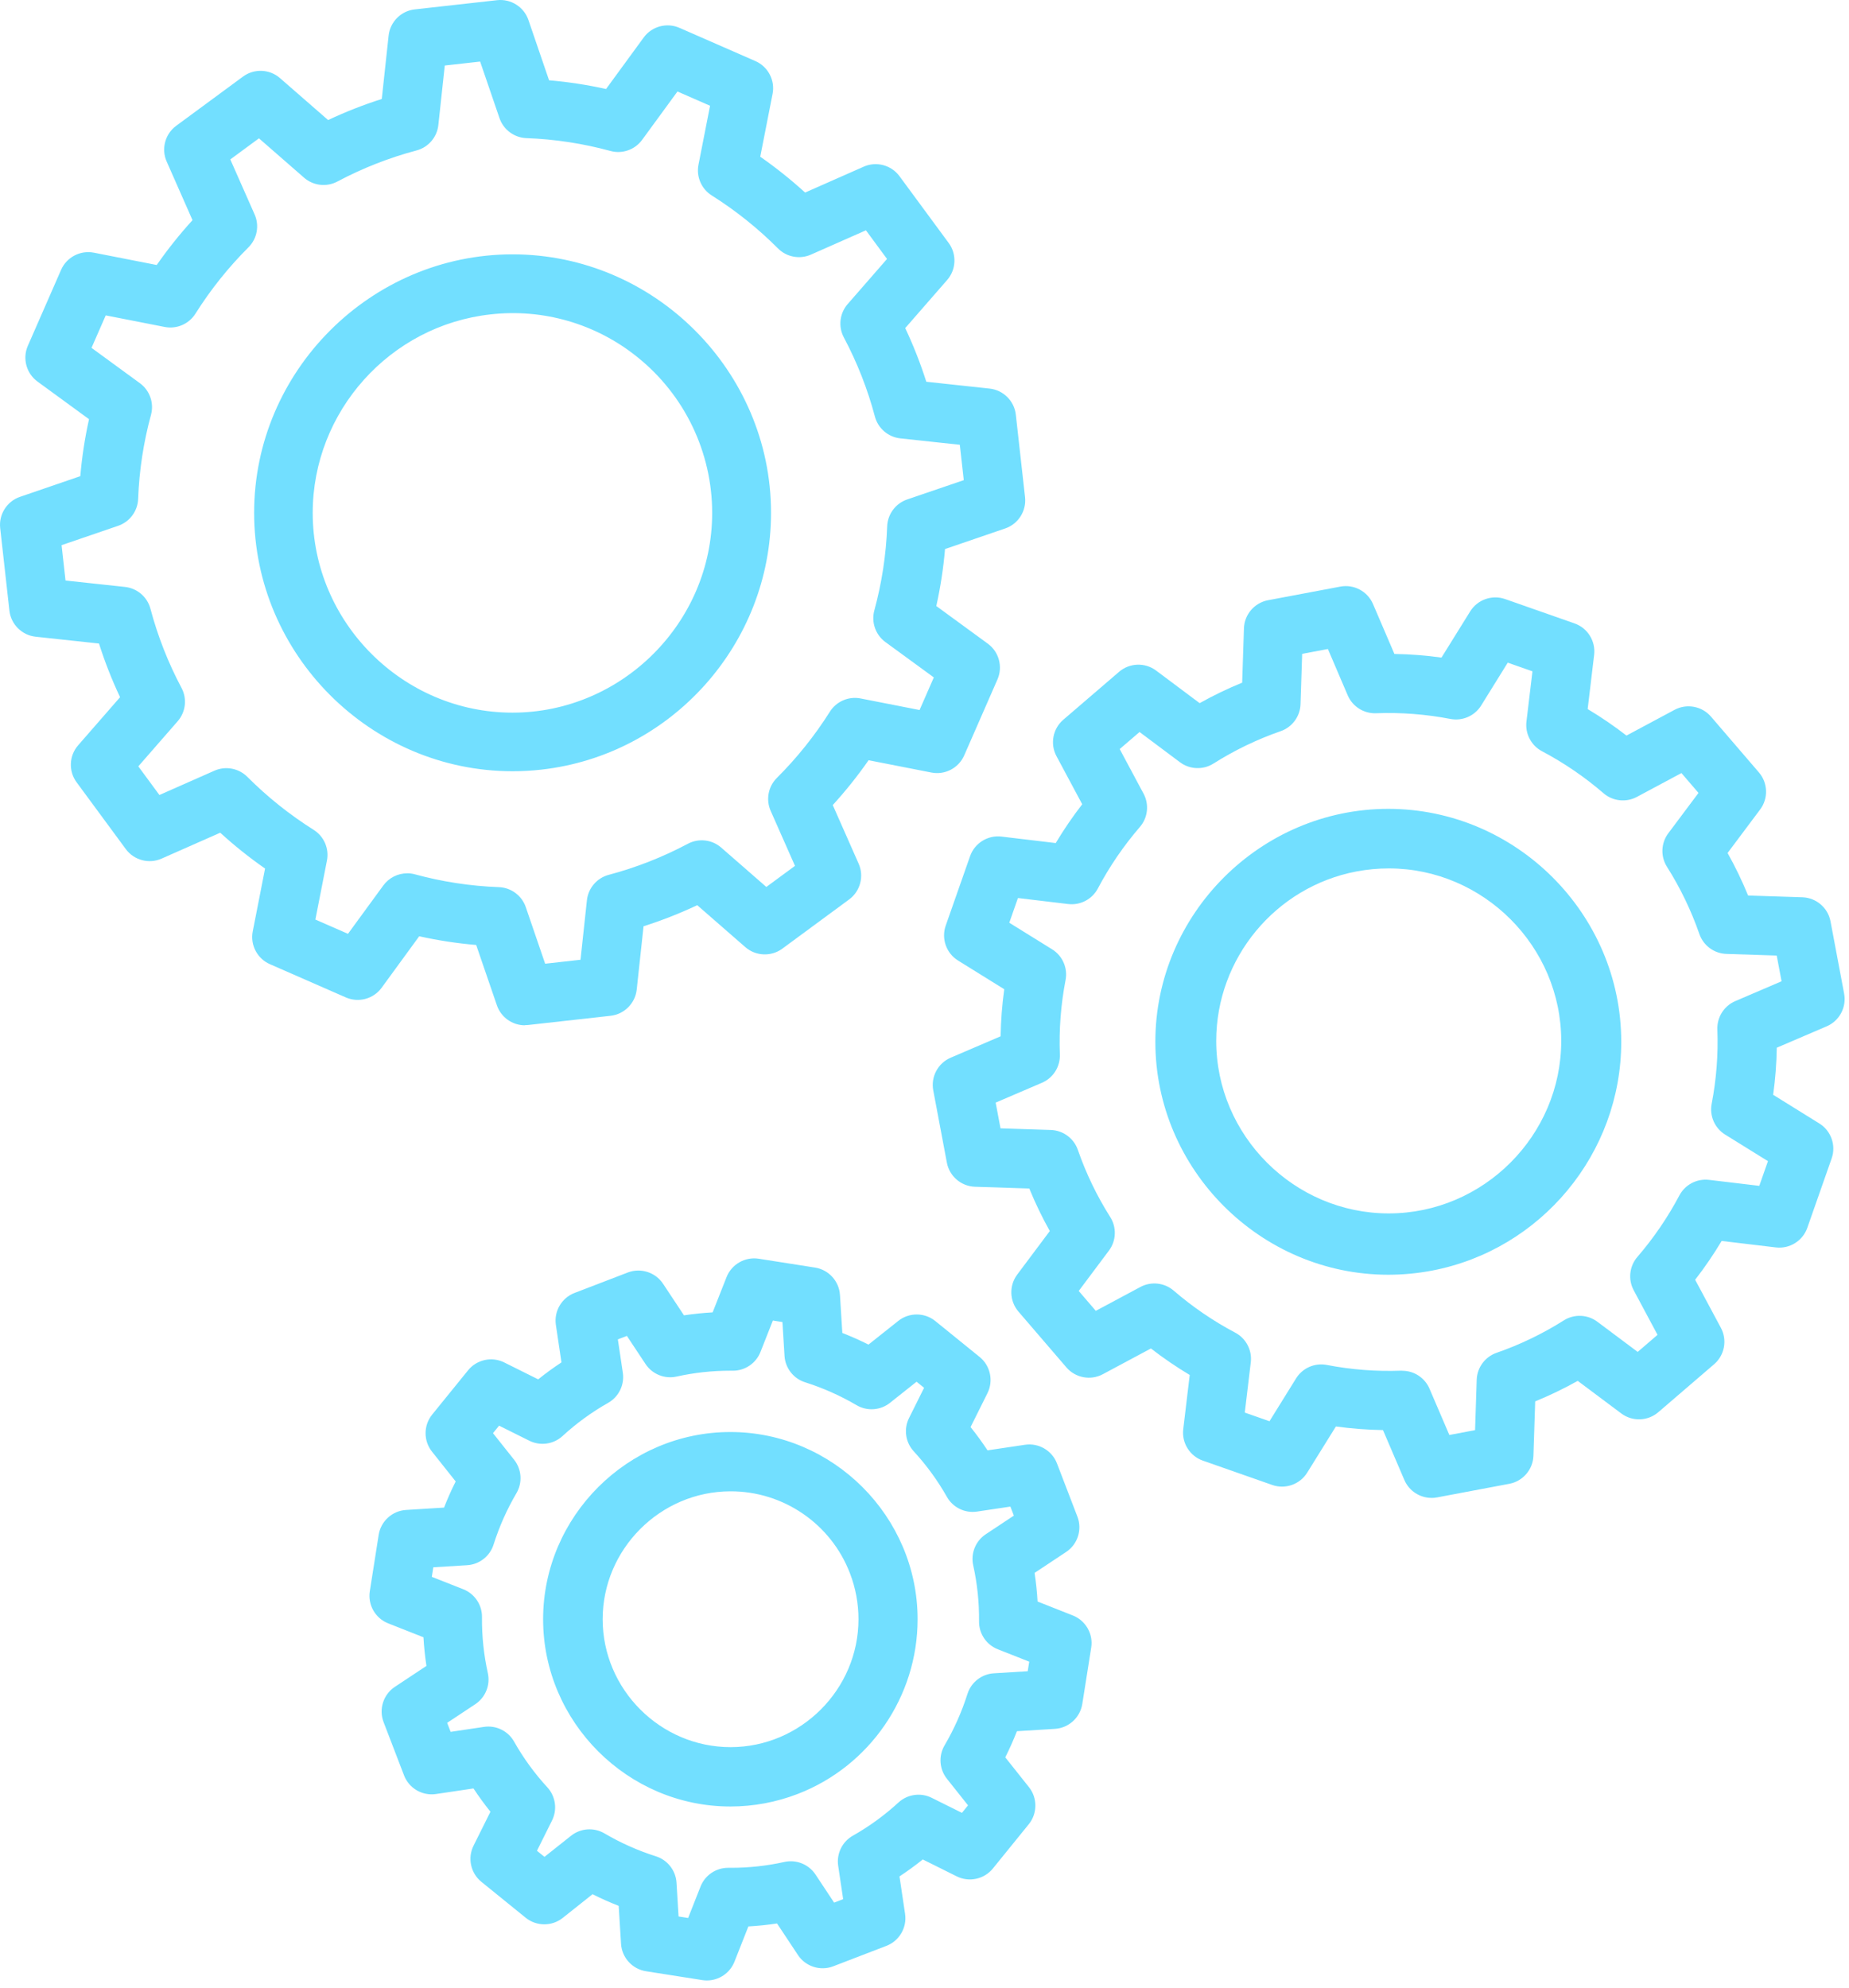
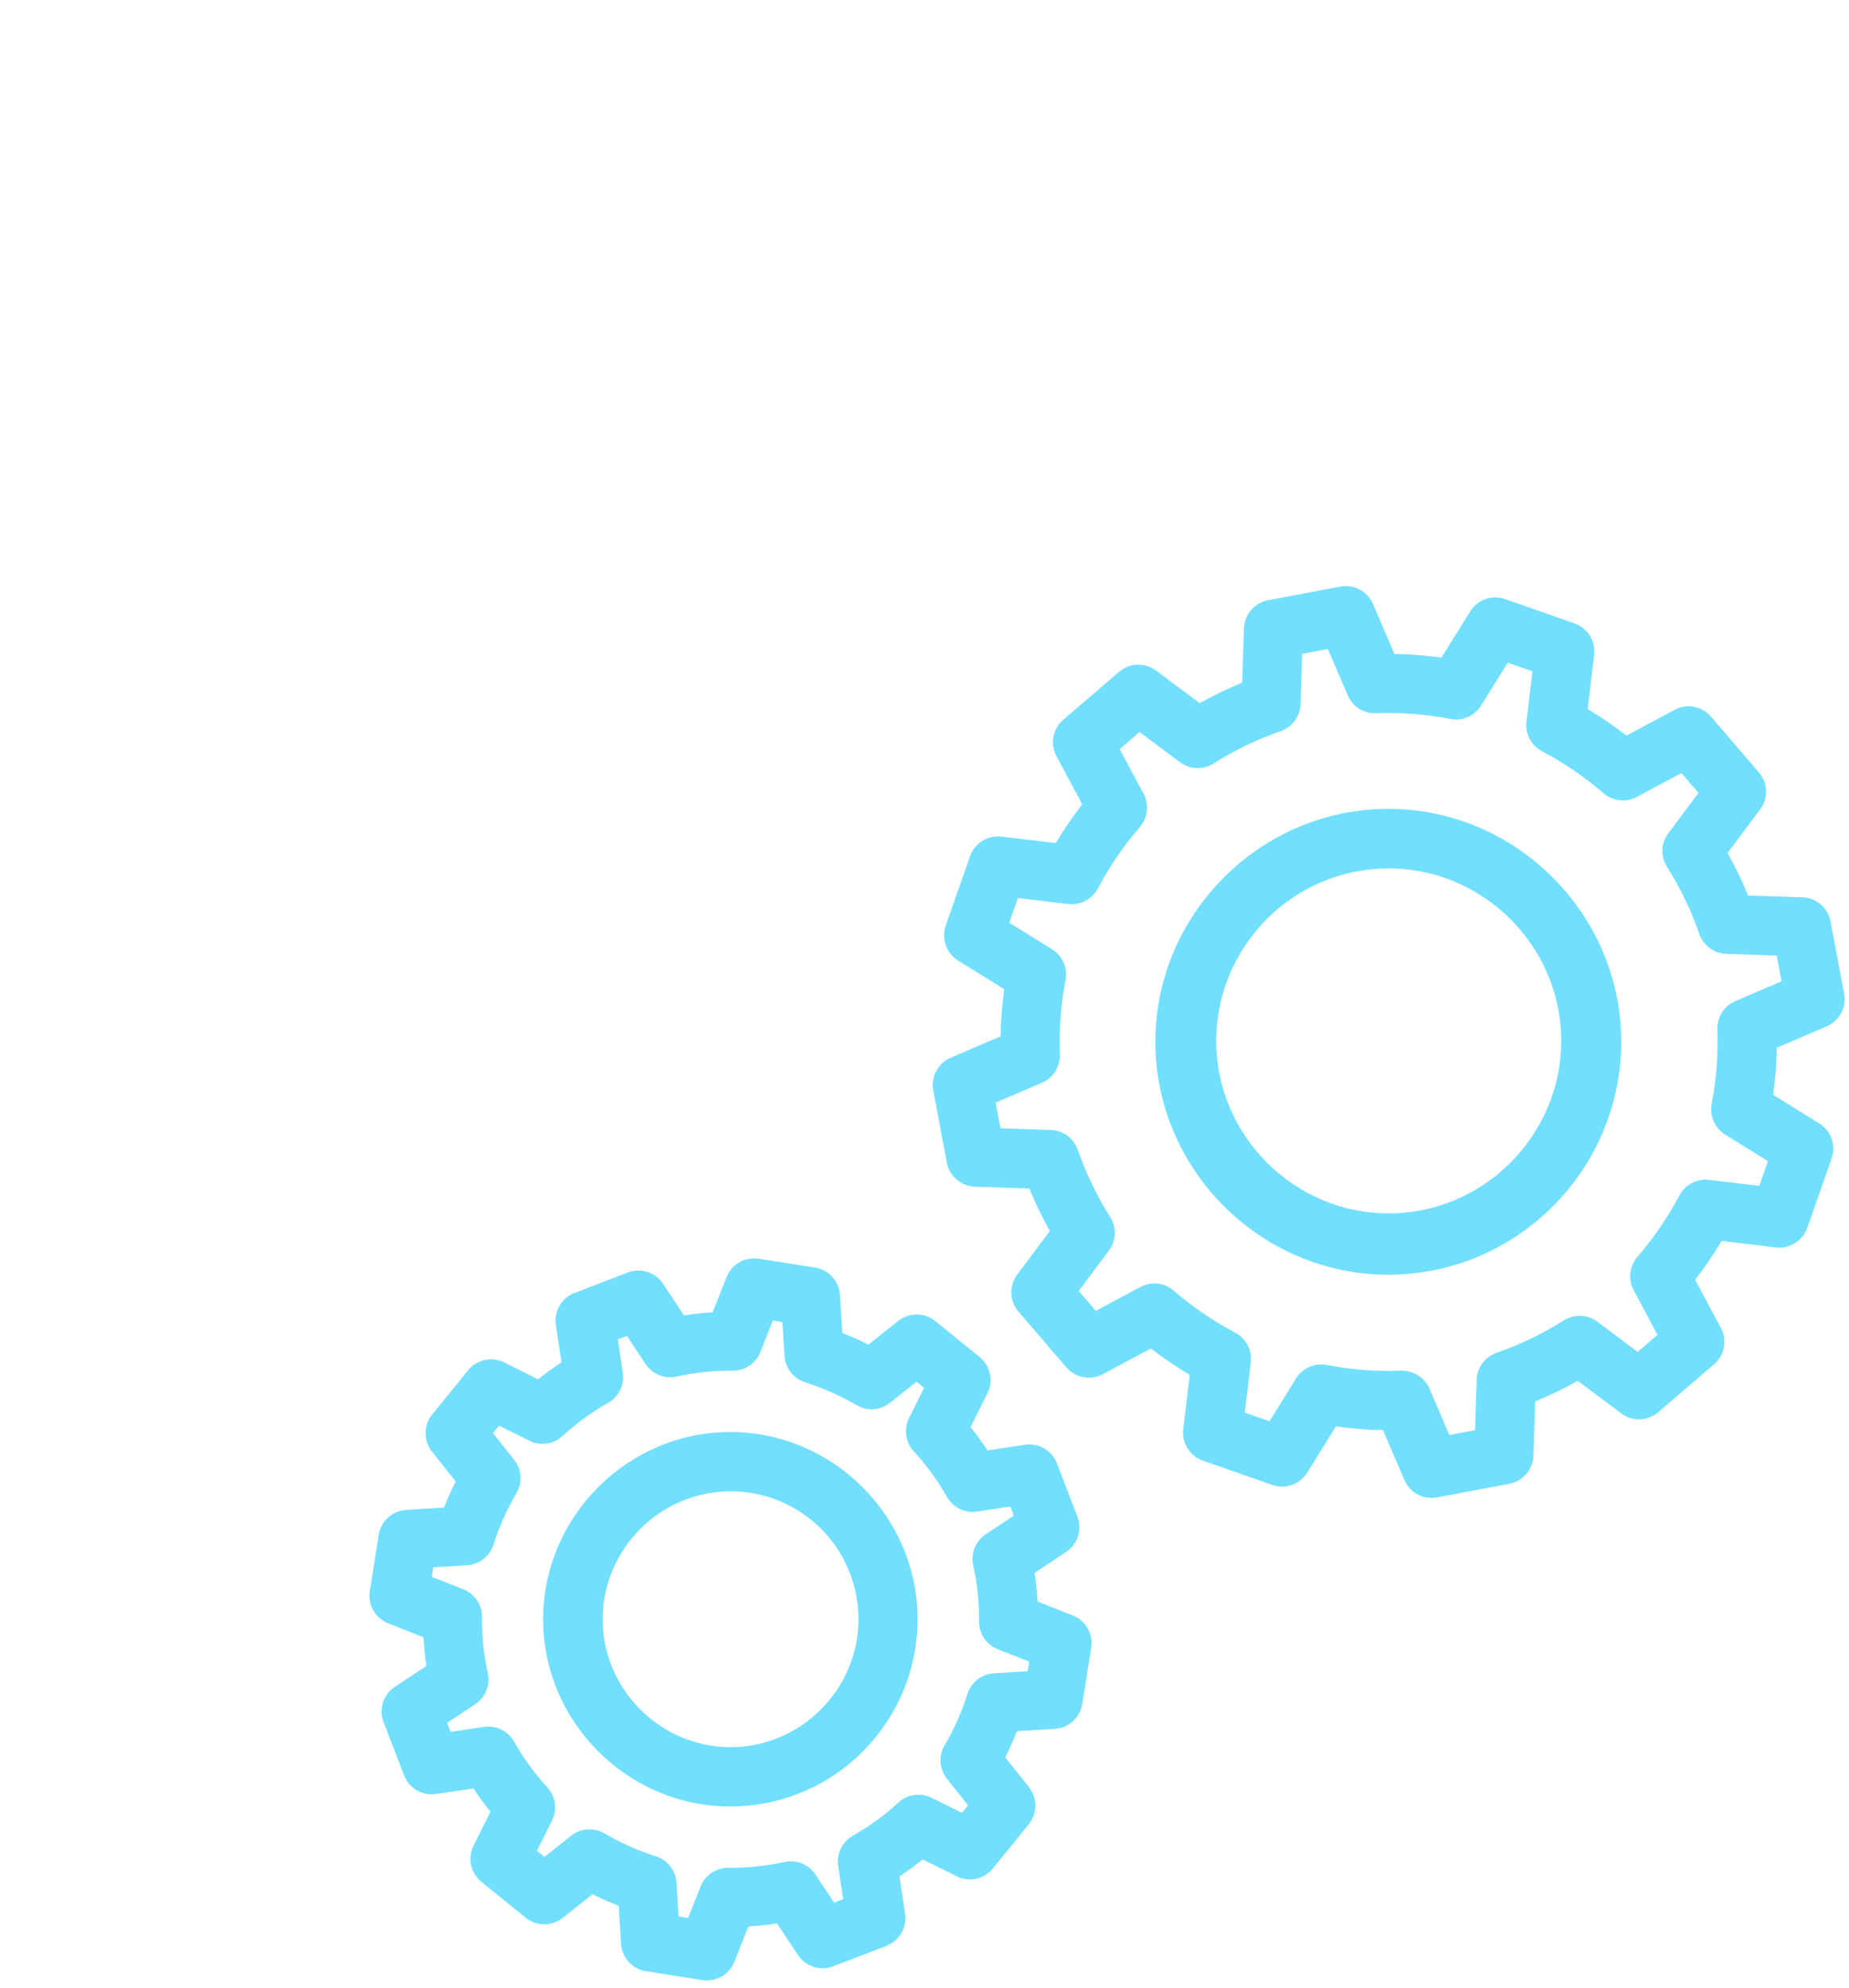
<svg xmlns="http://www.w3.org/2000/svg" width="100%" height="100%" viewBox="0 0 146 157" version="1.1" xml:space="preserve" style="fill-rule:evenodd;clip-rule:evenodd;stroke-linejoin:round;stroke-miterlimit:2;">
  <g transform="matrix(1,0,0,1,-327.172,-221.808)">
    <g id="Gruppe_733" transform="matrix(1,0,0,1,327.173,221.808)">
-       <path id="Pfad_3264" d="M38.731,24.826C30.779,25.704 24.691,32.501 24.691,40.502C24.691,49.153 31.81,56.273 40.462,56.273C49.114,56.273 56.233,49.153 56.233,40.502C56.233,35.711 54.05,31.172 50.307,28.181C47.053,25.562 42.881,24.353 38.731,24.826M40.465,60.9C29.272,60.896 20.065,51.685 20.065,40.492C20.065,29.297 29.277,20.084 40.473,20.084C51.668,20.084 60.881,29.297 60.881,40.492C60.881,50.832 53.022,59.621 42.746,60.773C41.989,60.858 41.227,60.9 40.465,60.9M32.143,68.956C32.35,68.956 32.556,68.983 32.756,69.038C34.922,69.629 37.148,69.969 39.391,70.052C40.355,70.087 41.202,70.716 41.515,71.628L43.045,76.098L45.837,75.786L46.343,71.086C46.447,70.127 47.134,69.327 48.067,69.08C50.237,68.503 52.333,67.68 54.315,66.626C55.167,66.173 56.215,66.293 56.943,66.926L60.51,70.037L62.772,68.371L60.853,64.03C60.462,63.148 60.656,62.111 61.339,61.43C62.926,59.849 64.331,58.095 65.526,56.2C66.039,55.385 67.006,54.967 67.951,55.152L72.609,56.066L73.735,53.492L69.913,50.7C69.133,50.13 68.783,49.132 69.038,48.2C69.628,46.034 69.969,43.807 70.052,41.564C70.087,40.6 70.716,39.753 71.628,39.44L76.1,37.914L75.788,35.122L71.088,34.615C70.129,34.511 69.329,33.823 69.082,32.891C68.506,30.721 67.683,28.625 66.629,26.643C66.176,25.791 66.296,24.743 66.929,24.015L70.04,20.448L68.374,18.186L64.032,20.105C63.15,20.496 62.113,20.302 61.432,19.619C59.85,18.032 58.095,16.629 56.2,15.434C55.385,14.921 54.967,13.954 55.152,13.009L56.066,8.351L53.493,7.225L50.7,11.046C50.131,11.827 49.132,12.176 48.2,11.921C46.034,11.33 43.808,10.99 41.565,10.907C40.601,10.872 39.754,10.243 39.441,9.331L37.911,4.862L35.119,5.174L34.612,9.874C34.509,10.833 33.822,11.634 32.889,11.88C30.72,12.457 28.623,13.28 26.641,14.334C25.789,14.787 24.74,14.668 24.012,14.034L20.446,10.923L18.184,12.589L20.103,16.931C20.495,17.813 20.301,18.85 19.617,19.531C18.03,21.115 16.625,22.872 15.431,24.77C14.918,25.585 13.951,26.003 13.006,25.818L8.348,24.904L7.225,27.467L11.046,30.259C11.826,30.829 12.176,31.827 11.921,32.759C11.33,34.925 10.99,37.151 10.907,39.394C10.872,40.358 10.243,41.205 9.331,41.518L4.861,43.048L5.173,45.84L9.873,46.347C10.832,46.451 11.632,47.138 11.879,48.071C12.455,50.24 13.278,52.337 14.332,54.319C14.785,55.171 14.665,56.219 14.032,56.947L10.921,60.514L12.587,62.776L16.929,60.857C17.811,60.466 18.848,60.66 19.529,61.343C21.113,62.93 22.87,64.334 24.767,65.529C25.583,66.042 26.001,67.009 25.815,67.954L24.902,72.612L27.476,73.738L30.268,69.917C30.707,69.316 31.409,68.96 32.153,68.96M41.442,80.961C40.447,80.961 39.557,80.324 39.235,79.383L37.6,74.619C36.086,74.49 34.583,74.26 33.1,73.93L30.131,78C29.488,78.88 28.31,79.198 27.311,78.762L21.311,76.135C20.312,75.698 19.746,74.617 19.956,73.547L20.929,68.584C19.688,67.719 18.505,66.774 17.388,65.754L12.757,67.8C11.76,68.241 10.58,67.927 9.934,67.049L6.047,61.772C5.4,60.894 5.45,59.674 6.167,58.853L9.48,55.053C8.831,53.679 8.276,52.264 7.816,50.816L2.811,50.277C1.728,50.16 0.863,49.3 0.742,48.217L0.014,41.7C-0.107,40.617 0.546,39.586 1.577,39.233L6.34,37.6C6.469,36.086 6.699,34.583 7.028,33.1L2.958,30.127C2.078,29.484 1.76,28.306 2.197,27.307L4.823,21.307C5.261,20.309 6.341,19.744 7.411,19.952L12.375,20.926C13.238,19.685 14.182,18.502 15.2,17.384L13.16,12.757C12.719,11.76 13.033,10.58 13.911,9.934L19.188,6.047C20.066,5.4 21.285,5.45 22.107,6.167L25.907,9.48C27.281,8.832 28.696,8.276 30.144,7.816L30.685,2.811C30.802,1.728 31.661,0.864 32.743,0.742L39.257,0.014C40.34,-0.105 41.369,0.547 41.724,1.577L43.354,6.34C44.868,6.469 46.371,6.699 47.854,7.029L50.828,2.959C51.471,2.079 52.649,1.761 53.648,2.198L59.648,4.824C60.647,5.261 61.213,6.342 61.003,7.412L60.029,12.375C61.27,13.24 62.453,14.185 63.571,15.205L68.2,13.16C69.197,12.719 70.377,13.033 71.023,13.911L74.91,19.188C75.557,20.066 75.507,21.285 74.79,22.107L71.477,25.907C72.125,27.281 72.681,28.696 73.141,30.144L78.141,30.684C79.225,30.801 80.089,31.662 80.21,32.745L80.938,39.259C81.059,40.342 80.406,41.374 79.375,41.727L74.62,43.355C74.491,44.869 74.26,46.372 73.931,47.855L78,50.828C78.88,51.471 79.198,52.649 78.761,53.648L76.135,59.648C75.698,60.647 74.617,61.213 73.547,61.003L68.584,60.03C67.719,61.271 66.774,62.454 65.755,63.571L67.8,68.2C68.241,69.197 67.927,70.377 67.049,71.023L61.772,74.91C60.894,75.556 59.675,75.506 58.853,74.79L55.053,71.477C53.679,72.125 52.263,72.681 50.815,73.141L50.275,78.141C50.158,79.225 49.296,80.089 48.213,80.21L41.7,80.937C41.614,80.947 41.527,80.951 41.44,80.951" style="fill:rgb(114,223,255);fill-rule:nonzero;" />
      <g id="Pfad_3265" transform="matrix(1,0,0,1,-84.108,-52.852)">
        <path d="M193.773,121.425C192.915,121.425 192.06,121.506 191.217,121.665C184.816,122.883 180.142,128.531 180.142,135.046C180.142,142.518 186.29,148.667 193.763,148.667C201.235,148.667 207.384,142.518 207.384,135.046C207.384,127.578 201.241,121.431 193.773,121.425M193.726,153.51C183.637,153.508 175.335,145.205 175.335,135.116C175.335,125.025 183.639,116.722 193.729,116.722C203.82,116.722 212.123,125.025 212.123,135.116C212.123,143.919 205.805,151.548 197.156,153.188C196.025,153.402 194.877,153.509 193.726,153.51M194.837,161.092C195.769,161.092 196.615,161.65 196.982,162.507L198.549,166.163L200.581,165.78L200.71,161.804C200.741,160.84 201.367,159.99 202.279,159.674C204.14,159.027 205.921,158.169 207.586,157.116C208.401,156.599 209.456,156.639 210.23,157.216L213.421,159.603L214.989,158.256L213.104,154.731C212.65,153.882 212.766,152.835 213.395,152.106C214.68,150.615 215.794,148.984 216.715,147.244C217.166,146.394 218.098,145.905 219.054,146.018L223.023,146.491L223.707,144.54L220.322,142.44C219.503,141.931 219.08,140.963 219.262,140.016C219.636,138.081 219.787,136.109 219.713,134.14C219.676,133.176 220.239,132.284 221.126,131.904L224.782,130.337L224.399,128.305L220.423,128.176C219.459,128.145 218.609,127.519 218.293,126.607C217.646,124.746 216.788,122.965 215.735,121.299C215.218,120.484 215.258,119.429 215.835,118.655L218.223,115.464L216.876,113.896L213.351,115.782C212.502,116.235 211.455,116.119 210.726,115.491C209.235,114.205 207.604,113.092 205.864,112.171C205.013,111.721 204.524,110.787 204.638,109.831L205.112,105.862L203.161,105.178L201.061,108.563C200.551,109.382 199.584,109.805 198.637,109.623C196.702,109.249 194.73,109.098 192.761,109.172C191.797,109.209 190.905,108.646 190.525,107.759L188.96,104.1L186.928,104.482L186.799,108.458C186.768,109.422 186.142,110.272 185.23,110.588C183.369,111.235 181.588,112.093 179.923,113.146C179.107,113.661 178.052,113.619 177.279,113.041L174.088,110.654L172.52,112L174.406,115.525C174.86,116.374 174.744,117.421 174.115,118.15C172.829,119.641 171.715,121.272 170.794,123.012C170.343,123.863 169.411,124.352 168.455,124.238L164.485,123.764L163.801,125.715L167.186,127.815C168.006,128.324 168.43,129.292 168.246,130.24C167.872,132.175 167.721,134.146 167.795,136.115C167.832,137.079 167.269,137.971 166.382,138.351L162.726,139.918L163.109,141.95L167.085,142.079C168.049,142.111 168.899,142.737 169.215,143.648C169.862,145.509 170.72,147.29 171.773,148.955C172.29,149.77 172.25,150.826 171.673,151.6L169.285,154.791L170.633,156.36L174.158,154.474C175.007,154.02 176.054,154.136 176.783,154.764C178.274,156.05 179.905,157.164 181.645,158.085C182.496,158.535 182.985,159.469 182.871,160.425L182.397,164.394L184.348,165.078L186.448,161.693C186.958,160.873 187.925,160.45 188.873,160.633C190.808,161.007 192.779,161.159 194.748,161.085L194.839,161.085M197.139,171.131C196.211,171.129 195.368,170.574 195,169.722L193.309,165.776C192.065,165.756 190.824,165.661 189.592,165.49L187.324,169.14C186.748,170.066 185.597,170.472 184.568,170.111L179.083,168.187C178.054,167.826 177.409,166.79 177.538,165.708L178.049,161.424C176.987,160.788 175.964,160.09 174.985,159.332L171.185,161.366C170.224,161.88 169.025,161.655 168.314,160.829L164.526,156.42C163.815,155.593 163.773,154.373 164.426,153.5L167.001,150.059C166.393,148.974 165.853,147.852 165.382,146.701L161.092,146.562C160.003,146.526 159.076,145.733 158.874,144.662L157.798,138.95C157.596,137.879 158.17,136.802 159.172,136.373L163.117,134.682C163.137,133.438 163.233,132.197 163.404,130.965L159.753,128.697C158.827,128.122 158.421,126.971 158.782,125.942L160.706,120.457C161.067,119.428 162.103,118.783 163.185,118.912L167.469,119.423C168.105,118.361 168.803,117.338 169.561,116.359L167.527,112.559C167.013,111.598 167.237,110.398 168.064,109.688L172.472,105.9C173.299,105.189 174.519,105.147 175.392,105.8L178.833,108.375C179.918,107.767 181.04,107.227 182.191,106.756L182.331,102.466C182.366,101.377 183.16,100.45 184.231,100.248L189.943,99.172C191.014,98.97 192.091,99.544 192.521,100.546L194.212,104.491C195.456,104.51 196.697,104.606 197.929,104.777L200.197,101.127C200.772,100.201 201.924,99.795 202.953,100.156L208.438,102.08C209.466,102.441 210.112,103.477 209.983,104.559L209.472,108.842C210.534,109.478 211.557,110.177 212.536,110.935L216.336,108.901C217.298,108.387 218.497,108.611 219.208,109.438L222.995,113.847C223.705,114.674 223.747,115.893 223.095,116.766L220.52,120.207C221.128,121.292 221.668,122.414 222.139,123.565L226.429,123.704C227.518,123.74 228.445,124.533 228.647,125.604L229.723,131.316C229.924,132.387 229.35,133.463 228.349,133.893L224.404,135.583C224.384,136.827 224.289,138.068 224.118,139.3L227.768,141.568C228.694,142.143 229.099,143.295 228.738,144.323L226.814,149.808C226.453,150.836 225.417,151.481 224.335,151.353L220.051,150.842C219.416,151.904 218.717,152.928 217.959,153.906L219.993,157.706C220.507,158.667 220.283,159.867 219.456,160.577L215.048,164.365C214.221,165.076 213.001,165.118 212.128,164.465L208.687,161.89C207.602,162.498 206.48,163.038 205.329,163.509L205.189,167.799C205.154,168.888 204.36,169.815 203.289,170.017L197.577,171.093C197.434,171.12 197.289,171.134 197.144,171.134" style="fill:rgb(114,223,255);fill-rule:nonzero;" />
      </g>
      <g id="Pfad_3266" transform="matrix(1,0,0,1,-33.31,-113.468)">
        <path d="M90.981,231.228C85.446,231.236 80.896,235.793 80.896,241.328C80.896,246.869 85.456,251.428 90.996,251.428C96.537,251.428 101.096,246.869 101.096,241.328C101.096,240.092 100.87,238.866 100.427,237.712C98.939,233.803 95.163,231.212 90.981,231.228M91,256.115C90.993,256.115 90.986,256.115 90.979,256.115C82.868,256.115 76.194,249.441 76.194,241.33C76.194,233.219 82.868,226.545 90.979,226.545C99.089,226.545 105.764,233.219 105.764,241.33C105.764,247.433 101.985,252.936 96.29,255.128C94.602,255.778 92.809,256.113 91,256.115M86.89,264.8L87.645,264.92L88.625,262.435C88.976,261.545 89.84,260.957 90.797,260.957L91.021,260.957C92.443,260.958 93.86,260.803 95.248,260.495C96.189,260.287 97.167,260.681 97.701,261.484L99.173,263.706L99.886,263.432L99.493,260.796C99.35,259.842 99.814,258.893 100.654,258.419C101.95,257.686 103.158,256.807 104.254,255.799C104.965,255.146 106.01,254.998 106.874,255.428L109.265,256.618L109.746,256.024L108.078,253.924C107.479,253.17 107.405,252.119 107.893,251.289C108.646,250.006 109.253,248.642 109.702,247.224C109.993,246.306 110.823,245.657 111.784,245.598L114.459,245.433L114.579,244.679L112.094,243.699C111.195,243.344 110.604,242.466 110.616,241.499C110.632,240.011 110.478,238.525 110.155,237.072C109.945,236.131 110.34,235.152 111.144,234.619L113.365,233.147L113.091,232.434L110.455,232.827C109.501,232.97 108.552,232.507 108.078,231.666C107.345,230.37 106.465,229.162 105.457,228.066C104.804,227.355 104.656,226.31 105.086,225.446L106.276,223.054L105.682,222.574L103.582,224.242C102.828,224.842 101.777,224.915 100.947,224.427C99.664,223.674 98.3,223.067 96.882,222.618C95.964,222.328 95.315,221.497 95.256,220.536L95.091,217.861L94.336,217.741L93.356,220.226C93.005,221.116 92.141,221.704 91.185,221.704L90.961,221.704C89.539,221.703 88.122,221.858 86.734,222.166C85.793,222.376 84.814,221.981 84.281,221.177L82.809,218.955L82.096,219.229L82.489,221.866C82.631,222.82 82.168,223.768 81.328,224.243C80.032,224.976 78.824,225.855 77.728,226.863C77.017,227.516 75.972,227.664 75.108,227.234L72.717,226.043L72.237,226.636L73.905,228.736C74.504,229.49 74.578,230.541 74.09,231.371C73.337,232.654 72.73,234.017 72.281,235.436C71.99,236.354 71.16,237.002 70.199,237.061L67.524,237.227L67.405,237.981L69.89,238.961C70.788,239.315 71.378,240.191 71.368,241.156C71.352,242.644 71.507,244.13 71.829,245.583C72.038,246.524 71.644,247.503 70.84,248.036L68.618,249.509L68.892,250.221L71.528,249.828C72.485,249.686 73.436,250.154 73.907,251C74.64,252.296 75.519,253.504 76.527,254.6C77.18,255.31 77.329,256.356 76.898,257.22L75.708,259.612L76.302,260.092L78.402,258.424C79.156,257.825 80.207,257.751 81.037,258.239C82.32,258.992 83.683,259.599 85.101,260.048C86.019,260.338 86.668,261.169 86.727,262.13L86.89,264.8ZM89.13,269.852C89.007,269.852 88.885,269.842 88.764,269.823L84.311,269.123C83.235,268.952 82.414,268.049 82.347,266.961L82.162,263.961C81.461,263.687 80.772,263.381 80.097,263.042L77.741,264.914C76.888,265.592 75.667,265.587 74.82,264.901L71.32,262.064C70.473,261.378 70.214,260.186 70.7,259.21L72.035,256.528C71.559,255.935 71.113,255.323 70.696,254.69L67.736,255.131C66.658,255.293 65.603,254.677 65.213,253.659L63.597,249.45C63.206,248.432 63.578,247.27 64.487,246.668L66.981,245.015C66.868,244.267 66.789,243.513 66.746,242.753L63.959,241.653C62.945,241.253 62.34,240.194 62.51,239.117L63.21,234.664C63.38,233.587 64.283,232.766 65.371,232.699L68.371,232.513C68.646,231.812 68.952,231.123 69.291,230.448L67.418,228.092C66.74,227.238 66.746,226.018 67.432,225.171L70.269,221.671C70.955,220.824 72.147,220.565 73.123,221.051L75.805,222.386C76.398,221.91 77.01,221.464 77.643,221.047L77.202,218.087C77.041,217.009 77.656,215.955 78.674,215.564L82.882,213.948C83.899,213.558 85.061,213.929 85.664,214.837L87.317,217.332C88.065,217.218 88.819,217.14 89.58,217.097L90.68,214.31C91.081,213.297 92.14,212.693 93.216,212.861L97.669,213.561C98.746,213.731 99.567,214.634 99.634,215.722L99.82,218.722C100.521,218.997 101.21,219.303 101.885,219.641L104.241,217.769C105.094,217.091 106.315,217.096 107.162,217.782L110.662,220.619C111.509,221.305 111.768,222.498 111.282,223.474L109.947,226.155C110.423,226.748 110.869,227.36 111.286,227.993L114.246,227.552C115.324,227.391 116.378,228.006 116.769,229.024L118.385,233.233C118.776,234.25 118.404,235.413 117.496,236.015L115.002,237.669C115.115,238.417 115.194,239.171 115.237,239.931L118.023,241.031C119.037,241.431 119.643,242.49 119.473,243.567L118.768,248.02C118.598,249.097 117.695,249.918 116.607,249.985L113.607,250.17C113.332,250.872 113.026,251.56 112.687,252.235L114.559,254.591C115.237,255.445 115.231,256.665 114.545,257.512L111.708,261.012C111.022,261.859 109.83,262.118 108.854,261.632L106.173,260.297C105.58,260.773 104.967,261.219 104.334,261.636L104.775,264.596C104.936,265.674 104.321,266.728 103.303,267.119L99.1,268.735C98.083,269.126 96.92,268.755 96.318,267.846L94.665,265.351C93.916,265.465 93.162,265.543 92.402,265.586L91.302,268.373C90.951,269.262 90.088,269.85 89.132,269.851" style="fill:rgb(114,223,255);fill-rule:nonzero;" />
      </g>
    </g>
  </g>
</svg>